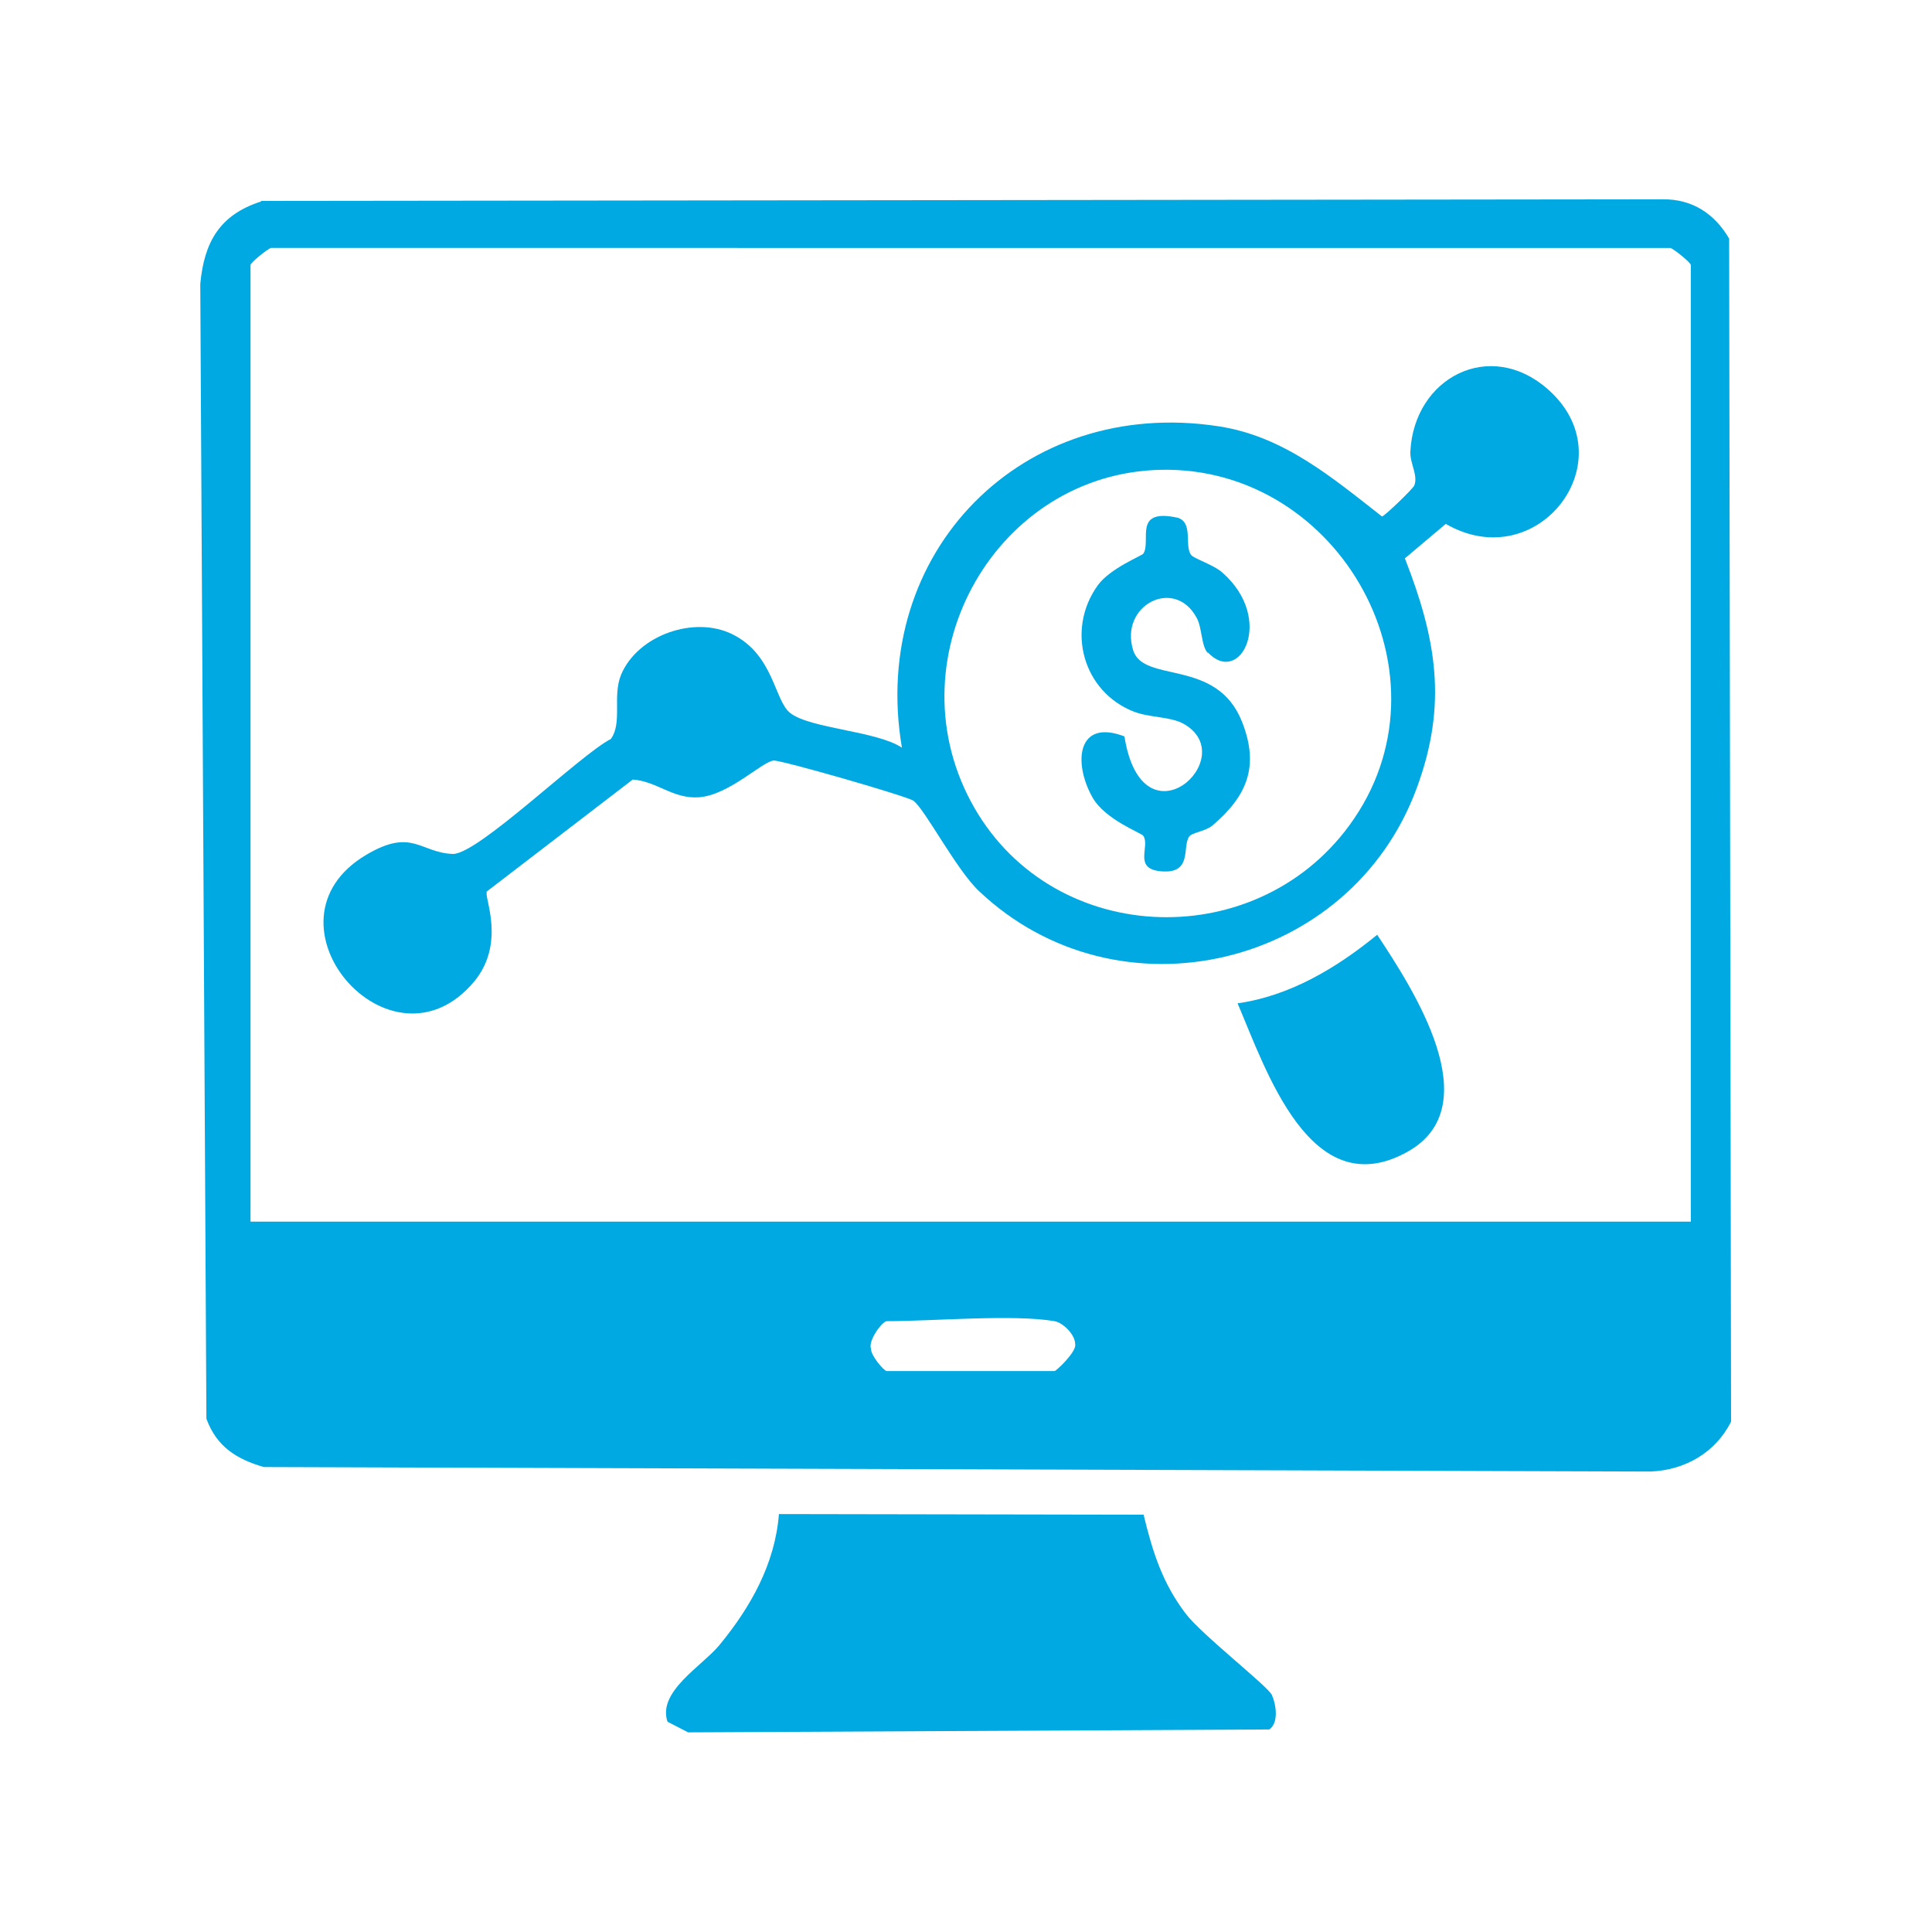
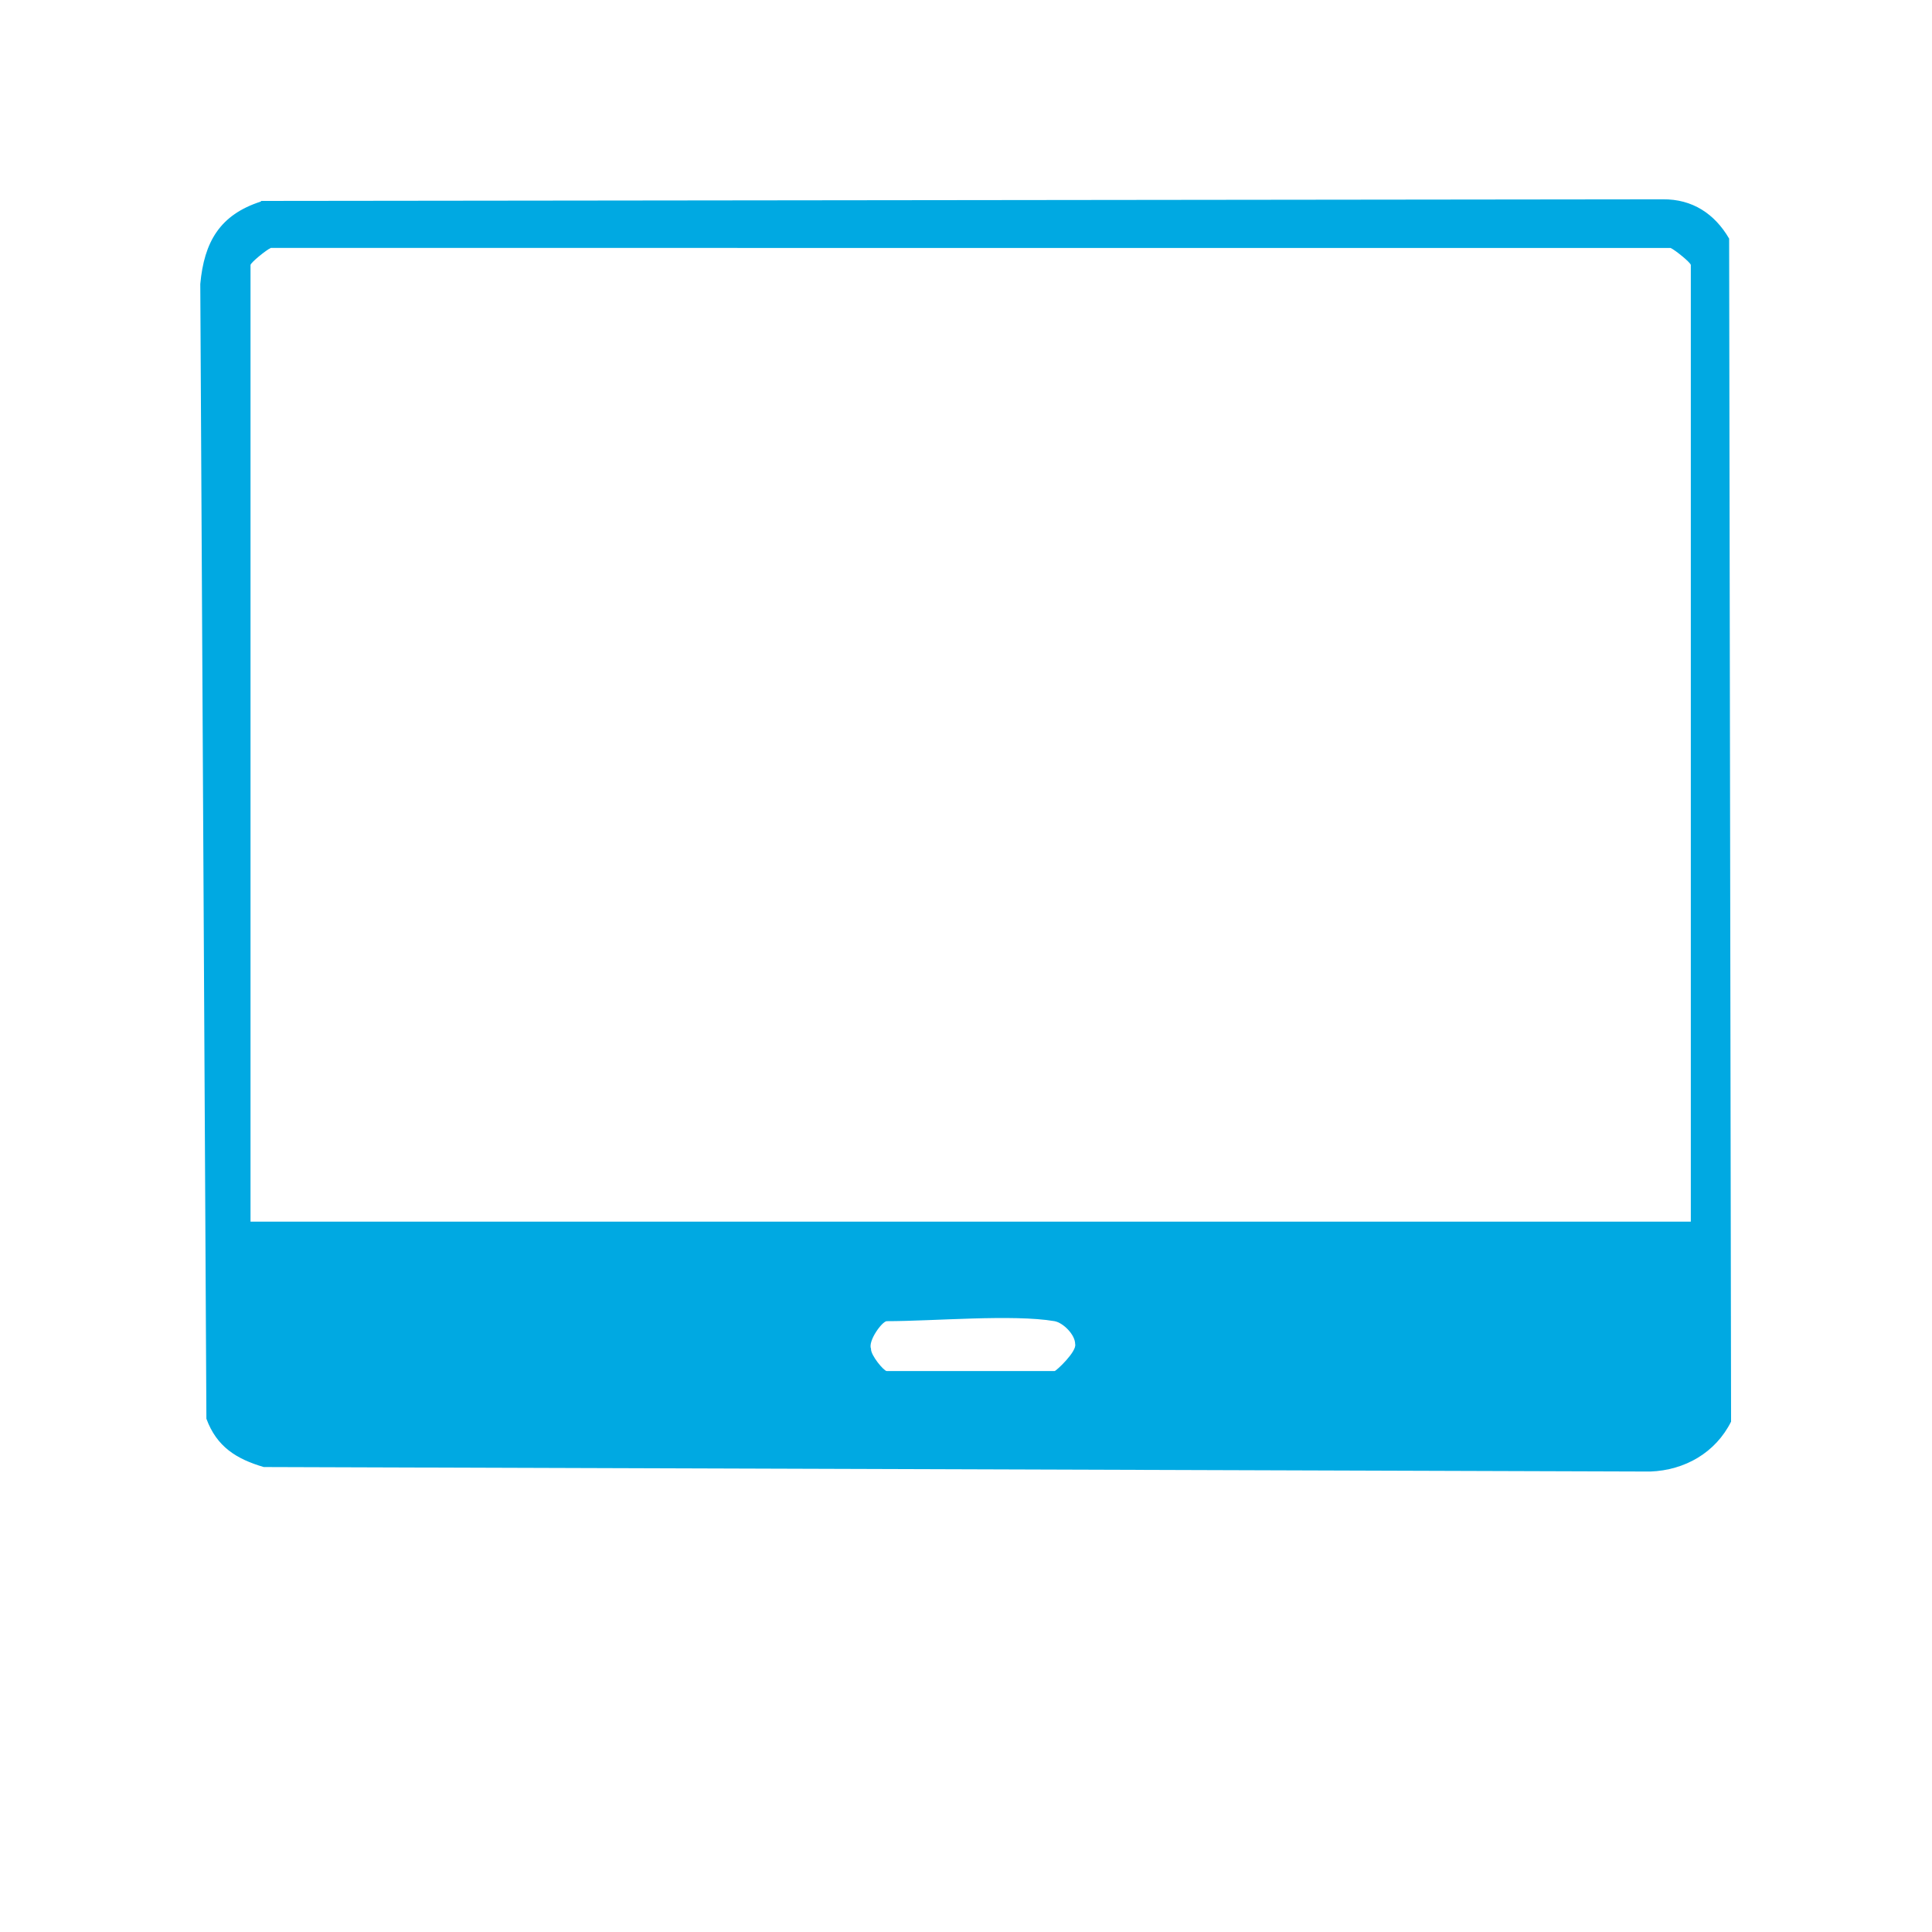
<svg xmlns="http://www.w3.org/2000/svg" id="Layer_1" data-name="Layer 1" viewBox="0 0 60 60">
  <defs>
    <style>
      .cls-1 {
        fill: #00a9e2;
      }
    </style>
  </defs>
  <path class="cls-1" d="M8.11,6.24l43.53-.05c.92-.01,1.61.45,2.06,1.22l.06,36.74c-.48.96-1.43,1.51-2.51,1.55l-43.06-.14c-.85-.25-1.46-.63-1.78-1.5l-.19-35.24c.12-1.31.61-2.15,1.88-2.56ZM52.51,37.93V8.23c0-.07-.49-.47-.63-.53H8.41c-.14.06-.63.46-.63.53v29.71h44.73ZM32.75,41.03c-1.29-.22-3.76,0-5.21,0-.14,0-.59.61-.49.86-.01.2.4.69.49.69h5.21c.05,0,.7-.61.64-.84,0-.29-.37-.66-.64-.71Z" />
-   <path class="cls-1" d="M35.52,47.06c.28,1.15.58,2.1,1.3,3.05.49.65,2.56,2.26,2.68,2.53.13.29.22.86-.08,1.07l-18.05.09-.64-.33c-.32-.94,1.08-1.73,1.62-2.39.96-1.17,1.72-2.51,1.84-4.06l11.34.02Z" />
-   <path class="cls-1" d="M15.12,27.71c-.09.15.6,1.58-.4,2.78-2.59,3.08-6.85-1.86-3.35-3.94,1.43-.85,1.67-.07,2.69-.03.77.03,3.95-3.08,4.91-3.57.37-.51.04-1.32.32-2,.52-1.23,2.28-1.84,3.46-1.25,1.29.64,1.3,2.08,1.8,2.45.63.48,2.68.55,3.46,1.07-1.03-6.06,3.74-10.92,9.84-9.98,2.02.31,3.52,1.59,5.07,2.8.09-.02.95-.85,1-.96.13-.31-.14-.7-.12-1.06.12-2.3,2.47-3.51,4.26-1.94,2.5,2.18-.29,5.85-3.16,4.19l-1.27,1.07c.98,2.51,1.33,4.53.37,7.13-2.05,5.59-9.27,7.31-13.6,3.2-.7-.66-1.67-2.53-2.03-2.8-.18-.14-4.12-1.27-4.34-1.25-.35.02-1.38,1.07-2.32,1.14-.81.06-1.31-.5-2.06-.55l-4.55,3.49ZM36.06,14.59c-5.1.1-8.32,5.75-5.92,10.28s8.79,4.82,11.76.77c3.39-4.61-.27-11.17-5.85-11.05Z" />
-   <path class="cls-1" d="M38.43,31.16c1.63-.23,3.08-1.1,4.34-2.13,1.11,1.68,3.49,5.32.94,6.74-3.01,1.68-4.39-2.54-5.28-4.62Z" />
-   <path class="cls-1" d="M37.51,20.28c-.21-.22-.17-.78-.35-1.1-.69-1.27-2.4-.38-1.97,1.01.32,1.05,2.59.23,3.38,2.22.55,1.39.16,2.31-.92,3.23-.2.17-.64.22-.72.34-.22.32.11,1.16-.86,1.08-.89-.07-.35-.76-.56-1.1-.05-.09-1.2-.5-1.59-1.21-.6-1.08-.46-2.44,1-1.88.56,3.52,3.67.64,1.84-.39-.41-.23-1.06-.19-1.55-.38-1.58-.62-2.11-2.54-1.12-3.92.39-.54,1.38-.92,1.42-.99.25-.4-.34-1.42,1.07-1.11.48.16.2.83.4,1.14.08.13.68.3.98.56,1.65,1.45.55,3.55-.45,2.48Z" />
</svg>